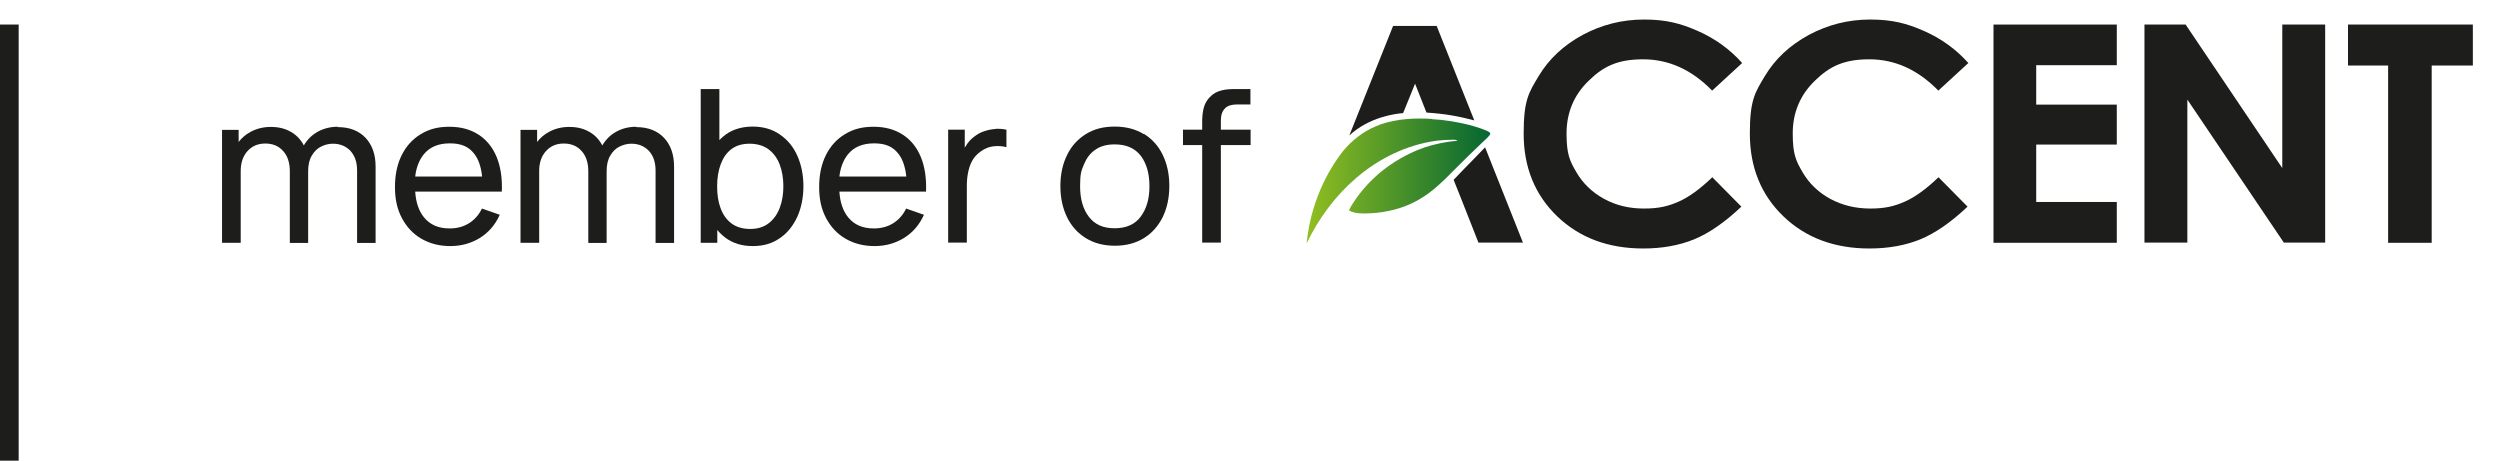
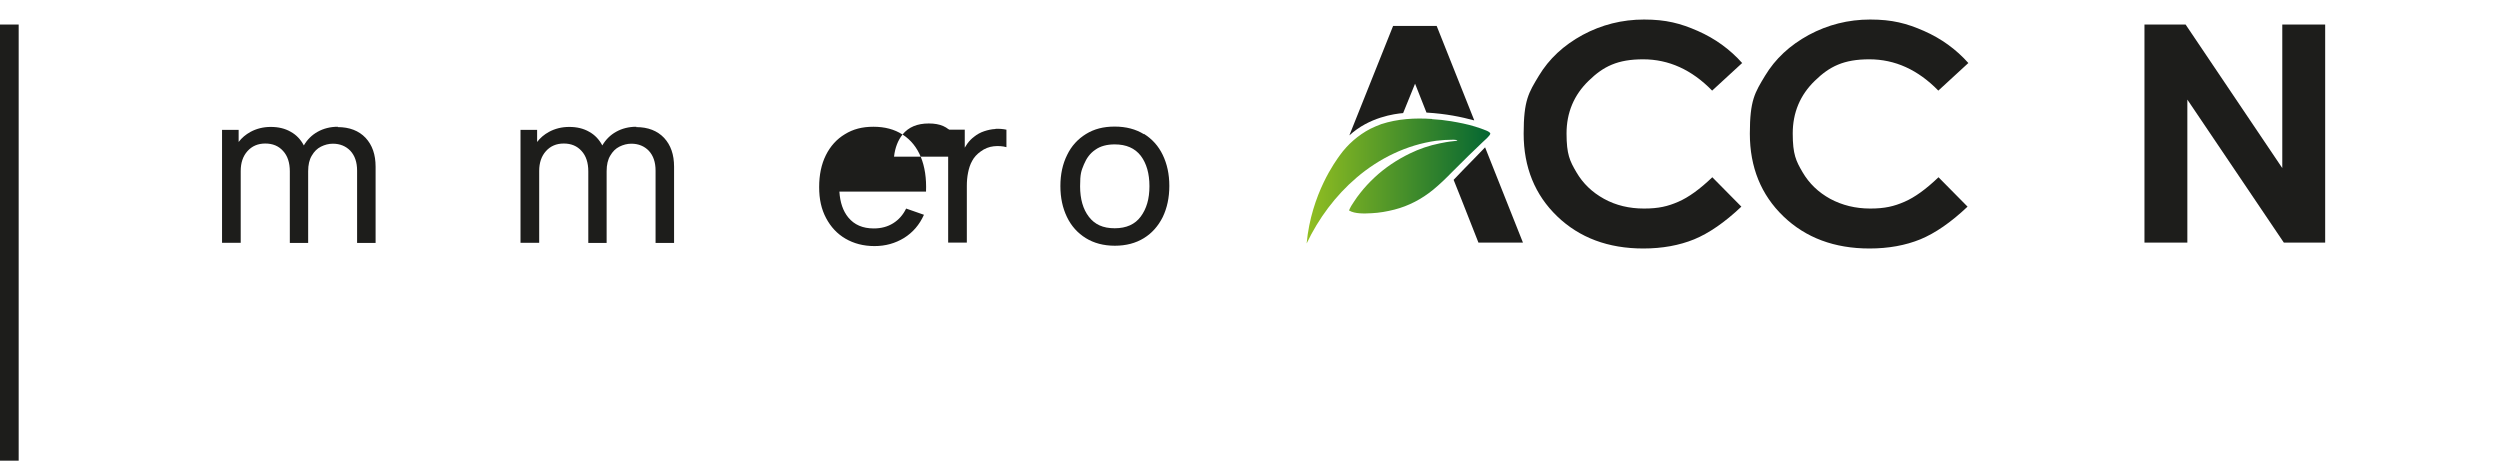
<svg xmlns="http://www.w3.org/2000/svg" id="Laag_1" version="1.1" viewBox="0 0 1445.7 266.5">
  <defs>
    <style> .st0 { fill: #1d1d1b; } .st1 { fill: #12100b; } .st2 { fill: url(#New_Gradient_Swatch_copy); } </style>
    <linearGradient id="New_Gradient_Swatch_copy" data-name="New Gradient Swatch copy" x1="755.4" y1="104.8" x2="861.9" y2="104.8" gradientUnits="userSpaceOnUse">
      <stop offset="0" stop-color="#92bf21" />
      <stop offset="1" stop-color="#046632" />
    </linearGradient>
  </defs>
  <rect class="st0" y="14.2" width="10.8" height="252.2" />
  <g>
    <path class="st0" d="M195.4,73.3c-4.4,0-8.3,1-11.7,2.9-3.4,1.9-6,4.5-8,7.9,0,0,0,0,0,0-1.8-3.4-4.3-6.1-7.6-7.9-3.3-1.9-7.1-2.8-11.5-2.8s-8.3,1-11.8,2.9c-2.7,1.5-5,3.4-6.8,5.8v-7h-9.6v65.3h10.8v-41.5c0-4.8,1.3-8.6,3.9-11.5,2.6-2.9,6-4.4,10.3-4.4s7.7,1.4,10.3,4.3c2.6,2.8,3.9,6.8,3.9,11.8v41.4c0,0,10.6,0,10.6,0v-41.5c0,0,0,0,0,0,0-3.7.7-6.7,2.1-9,1.4-2.4,3.1-4.1,5.3-5.2,2.2-1.1,4.5-1.7,6.9-1.7,4.1,0,7.5,1.4,10.1,4.1,2.6,2.8,3.9,6.6,3.9,11.5v41.8c0,0,10.7,0,10.7,0v-44.1c0-7-1.9-12.5-5.8-16.7-3.9-4.1-9.3-6.2-16.1-6.2Z" />
-     <path class="st0" d="M276.6,77.8c-4.6-3-10.2-4.5-16.8-4.5s-11.8,1.4-16.5,4.3c-4.7,2.8-8.4,6.9-11,12.1-2.6,5.2-3.9,11.4-3.9,18.5s1.3,12.8,4,17.9c2.7,5.1,6.4,9.1,11.2,11.9,4.8,2.8,10.4,4.3,16.8,4.3s12-1.6,17.1-4.7c5.1-3.2,8.9-7.6,11.5-13.4l-10.3-3.6c-1.8,3.7-4.3,6.5-7.5,8.5-3.2,2-6.9,3-11.2,3-6.4,0-11.3-2.1-14.8-6.4-3-3.7-4.7-8.6-5.1-14.9h50.1c.3-7.7-.7-14.4-3-20-2.3-5.6-5.8-9.9-10.4-12.9ZM245,89.3c3.5-4.3,8.5-6.4,15.2-6.4s10.9,2,14,6c2.5,3.1,4,7.6,4.6,13.2h-38.7c.6-5.3,2.3-9.5,4.9-12.8Z" />
    <path class="st0" d="M368,73.3c-4.4,0-8.3,1-11.7,2.9-3.4,1.9-6,4.5-8,7.9,0,0,0,0,0,0-1.8-3.4-4.3-6.1-7.6-7.9-3.3-1.9-7.1-2.8-11.5-2.8s-8.3,1-11.8,2.9c-2.7,1.5-5,3.4-6.8,5.8v-7h-9.6v65.3h10.8v-41.5c0-4.8,1.3-8.6,3.9-11.5,2.6-2.9,6-4.4,10.3-4.4s7.7,1.4,10.3,4.3c2.6,2.8,3.9,6.8,3.9,11.8v41.4c0,0,10.6,0,10.6,0v-41.5c0,0,0,0,0,0,0-3.7.7-6.7,2.1-9,1.4-2.4,3.1-4.1,5.3-5.2,2.2-1.1,4.5-1.7,6.9-1.7,4.1,0,7.5,1.4,10.1,4.1,2.6,2.8,3.9,6.6,3.9,11.5v41.8c0,0,10.7,0,10.7,0v-44.1c0-7-1.9-12.5-5.8-16.7-3.9-4.1-9.3-6.2-16.1-6.2Z" />
-     <path class="st0" d="M450.9,77.7c-4.4-3-9.6-4.5-15.6-4.5s-11.3,1.5-15.5,4.5c-1.4,1-2.6,2.1-3.8,3.3v-29.5h-10.8v88.9h9.6v-7.4c1.5,1.8,3.1,3.3,5,4.7,4.2,3,9.3,4.6,15.5,4.6s11.3-1.5,15.7-4.6c4.4-3,7.7-7.2,10.1-12.4,2.3-5.2,3.5-11.1,3.5-17.6s-1.2-12.4-3.5-17.6c-2.3-5.2-5.7-9.3-10.1-12.3ZM450.9,120.2c-1.4,3.7-3.5,6.7-6.4,8.9-2.8,2.2-6.4,3.3-10.7,3.3s-8-1.1-10.8-3.2c-2.8-2.1-4.9-5-6.3-8.8-1.4-3.7-2-8-2-12.7s.7-9.1,2.1-12.8c1.4-3.7,3.4-6.6,6.2-8.7,2.8-2.1,6.3-3.1,10.5-3.1s8.1,1.1,11,3.3c2.9,2.2,5,5.1,6.4,8.8,1.4,3.7,2.1,7.9,2.1,12.5s-.7,8.8-2.1,12.5Z" />
-     <path class="st0" d="M521.9,77.8c-4.6-3-10.2-4.5-16.8-4.5s-11.8,1.4-16.5,4.3c-4.7,2.8-8.4,6.9-11,12.1-2.6,5.2-3.9,11.4-3.9,18.5s1.3,12.8,4,17.9c2.7,5.1,6.4,9.1,11.2,11.9,4.8,2.8,10.4,4.3,16.8,4.3s12-1.6,17.1-4.7c5.1-3.2,8.9-7.6,11.5-13.4l-10.3-3.6c-1.8,3.7-4.3,6.5-7.5,8.5-3.2,2-6.9,3-11.2,3-6.4,0-11.3-2.1-14.8-6.4-3-3.7-4.7-8.6-5.1-14.9h50.1c.3-7.7-.7-14.4-3-20-2.3-5.6-5.8-9.9-10.4-12.9ZM490.3,89.3c3.5-4.3,8.5-6.4,15.2-6.4s10.9,2,14,6c2.5,3.1,4,7.6,4.6,13.2h-38.7c.6-5.3,2.3-9.5,4.9-12.8Z" />
+     <path class="st0" d="M521.9,77.8c-4.6-3-10.2-4.5-16.8-4.5s-11.8,1.4-16.5,4.3c-4.7,2.8-8.4,6.9-11,12.1-2.6,5.2-3.9,11.4-3.9,18.5s1.3,12.8,4,17.9c2.7,5.1,6.4,9.1,11.2,11.9,4.8,2.8,10.4,4.3,16.8,4.3s12-1.6,17.1-4.7c5.1-3.2,8.9-7.6,11.5-13.4l-10.3-3.6c-1.8,3.7-4.3,6.5-7.5,8.5-3.2,2-6.9,3-11.2,3-6.4,0-11.3-2.1-14.8-6.4-3-3.7-4.7-8.6-5.1-14.9h50.1c.3-7.7-.7-14.4-3-20-2.3-5.6-5.8-9.9-10.4-12.9Zc3.5-4.3,8.5-6.4,15.2-6.4s10.9,2,14,6c2.5,3.1,4,7.6,4.6,13.2h-38.7c.6-5.3,2.3-9.5,4.9-12.8Z" />
    <path class="st0" d="M575.6,74.6c-2.2.1-4.4.6-6.5,1.3-2.1.7-4.1,1.8-5.7,3.1-1.5,1.1-2.9,2.5-4.1,4.2-.5.7-1,1.5-1.4,2.2v-10.4h-9.6v65.3h10.8v-32.8c0-2.6.2-5.1.7-7.6s1.2-4.8,2.4-6.9c1.1-2.1,2.8-3.9,4.9-5.4,2.3-1.7,4.8-2.7,7.5-3,2.7-.3,5.2-.1,7.4.5v-10.1c-1.9-.4-4-.6-6.2-.5Z" />
    <path class="st0" d="M661.5,77.6c-4.7-2.9-10.3-4.4-16.9-4.4s-11.9,1.4-16.6,4.3c-4.7,2.9-8.4,6.9-10.9,12.1-2.6,5.2-3.9,11.2-3.9,18s1.3,12.7,3.8,17.9c2.5,5.2,6.2,9.3,10.9,12.2,4.7,2.9,10.3,4.4,16.8,4.4s12.1-1.5,16.8-4.4c4.7-2.9,8.3-7,10.9-12.2,2.5-5.2,3.8-11.2,3.8-18s-1.3-12.7-3.8-17.9c-2.5-5.2-6.1-9.2-10.9-12.2ZM659.7,125.2c-3.3,4.5-8.3,6.8-15.1,6.8s-11.5-2.2-14.9-6.6c-3.4-4.4-5.1-10.3-5.1-17.7s.7-8.9,2.2-12.6c1.5-3.6,3.6-6.5,6.6-8.5,2.9-2.1,6.7-3.1,11.2-3.1,6.7,0,11.7,2.2,15.1,6.6,3.3,4.4,5,10.2,5,17.6s-1.7,13-5,17.5Z" />
-     <path class="st0" d="M708.3,62.7c1.6-1.6,4-2.3,7.1-2.3h7.7v-8.9h-8.3c-1.7,0-3.4,0-5.2.2-1.8.2-3.6.6-5.4,1.3-1.8.7-3.4,1.9-4.9,3.5-1.3,1.4-2.2,3-2.8,4.6-.6,1.7-.9,3.4-1.1,5.1-.2,1.8-.2,3.5-.2,5.2v3.6h-11.1v8.9h11.1v56.4h10.8v-56.4h17.2v-8.9h-17.2v-5.3c0-3.1.8-5.5,2.4-7Z" />
  </g>
  <g>
    <path class="st0" d="M1007.5,36.4l-17.4,16c-11.8-12.1-25.1-18.1-39.9-18.1s-23,4.1-31.5,12.4c-8.5,8.2-12.8,18.4-12.8,30.5s1.9,15.9,5.7,22.4c3.8,6.5,9.1,11.6,16,15.4s14.6,5.6,23.1,5.6,13.8-1.3,19.8-3.9c6-2.6,12.5-7.3,19.7-14.2l16.8,17c-9.6,9.1-18.8,15.4-27.3,18.9-8.6,3.5-18.4,5.3-29.4,5.3-20.3,0-36.9-6.2-49.8-18.6-12.9-12.4-19.4-28.4-19.4-47.8s2.9-23.7,8.8-33.5c5.9-9.8,14.3-17.6,25.3-23.6,11-5.9,22.8-8.9,35.5-8.9s21.1,2.2,31.1,6.6c10,4.4,18.6,10.6,25.8,18.7Z" />
    <path class="st0" d="M1138.3,36.4l-17.4,16c-11.8-12.1-25.1-18.1-39.9-18.1s-23,4.1-31.5,12.4c-8.5,8.2-12.8,18.4-12.8,30.5s1.9,15.9,5.7,22.4c3.8,6.5,9.1,11.6,16,15.4,6.9,3.7,14.6,5.6,23.1,5.6s13.8-1.3,19.8-3.9c6-2.6,12.5-7.3,19.7-14.2l16.8,17c-9.6,9.1-18.8,15.4-27.3,18.9-8.6,3.5-18.4,5.3-29.4,5.3-20.3,0-36.9-6.2-49.8-18.6-12.9-12.4-19.4-28.4-19.4-47.8s2.9-23.7,8.8-33.5c5.9-9.8,14.3-17.6,25.3-23.6,11-5.9,22.8-8.9,35.5-8.9s21.1,2.2,31.1,6.6c10,4.4,18.6,10.6,25.8,18.7Z" />
-     <path class="st0" d="M1152.8,14.2h71.3v23.5h-46.6v22.8h46.6v23.1h-46.6v33.2h46.6v23.6h-71.3V14.2Z" />
    <path class="st0" d="M1240.1,14.2h23.8l55.9,83V14.2h24.8v126.1h-23.9l-55.8-82.7v82.7h-24.8V14.2Z" />
-     <path class="st0" d="M1357.9,14.2h72.1v23.7h-23.8v102.5h-25.2V37.9h-23.2V14.2Z" />
    <g>
      <path class="st1" d="M857.2,81.4h0s0,0,0,0c0,0,0,0,0,0Z" />
      <path class="st2" d="M828.1,68.9c3.7.2,7.3.6,11,1.2,4.7.8,9.4,1.7,13.9,3.1,2.3.7,4.3,1.4,6.5,2.3.7.3,2.5,1.1,2.3,1.9-.3,1.2-3.3,3.8-4.2,4.6-4.9,4.7-11.3,10.8-17.8,17.4-3.5,3.6-7.1,7.1-11,10.3-6.6,5.4-14.2,9.4-22.4,11.5-4.3,1.1-8.8,1.9-13.2,2.1-3.9.2-9.7.5-13.1-1.6.7-1.7,1.8-3.6,2.9-5.1,1.1-1.7,2.3-3.4,3.6-5,2.5-3.2,5.3-6.2,8.3-9,6-5.6,12.9-10.2,20.3-13.8,5.5-2.7,11.4-4.7,17.4-5.9s6-1,9.1-1.4c2.5-.3,0-.7-1.3-.7-3.4,0-6.6.2-9.9.6-17.1,2.4-33,10.2-46,21.3-12.2,10.4-22,23.6-28.9,38.1,2.7-28.8,16.9-47.8,19.2-51,4.5-6.3,10.7-11.7,17.6-15.3,2-1,4.2-1.9,6.3-2.7,9.5-3.1,19.5-3.7,29.5-3Z" />
      <path class="st0" d="M852.5,69.5l-21.7-54.5h-25.2l-25.3,63.3c11.5-10.6,26.3-12.5,31.1-12.9l6.9-17,6.6,16.7c11.6.7,20,2.5,27.5,4.5Z" />
    </g>
  </g>
  <path class="st0" d="M854.9,140.3h25.8l-21.9-55.1c-1.8,1.8-3.9,4-6.2,6.4-4.4,4.5-9.2,9.4-12,12.4l4.4,11,10,25.4Z" />
</svg>